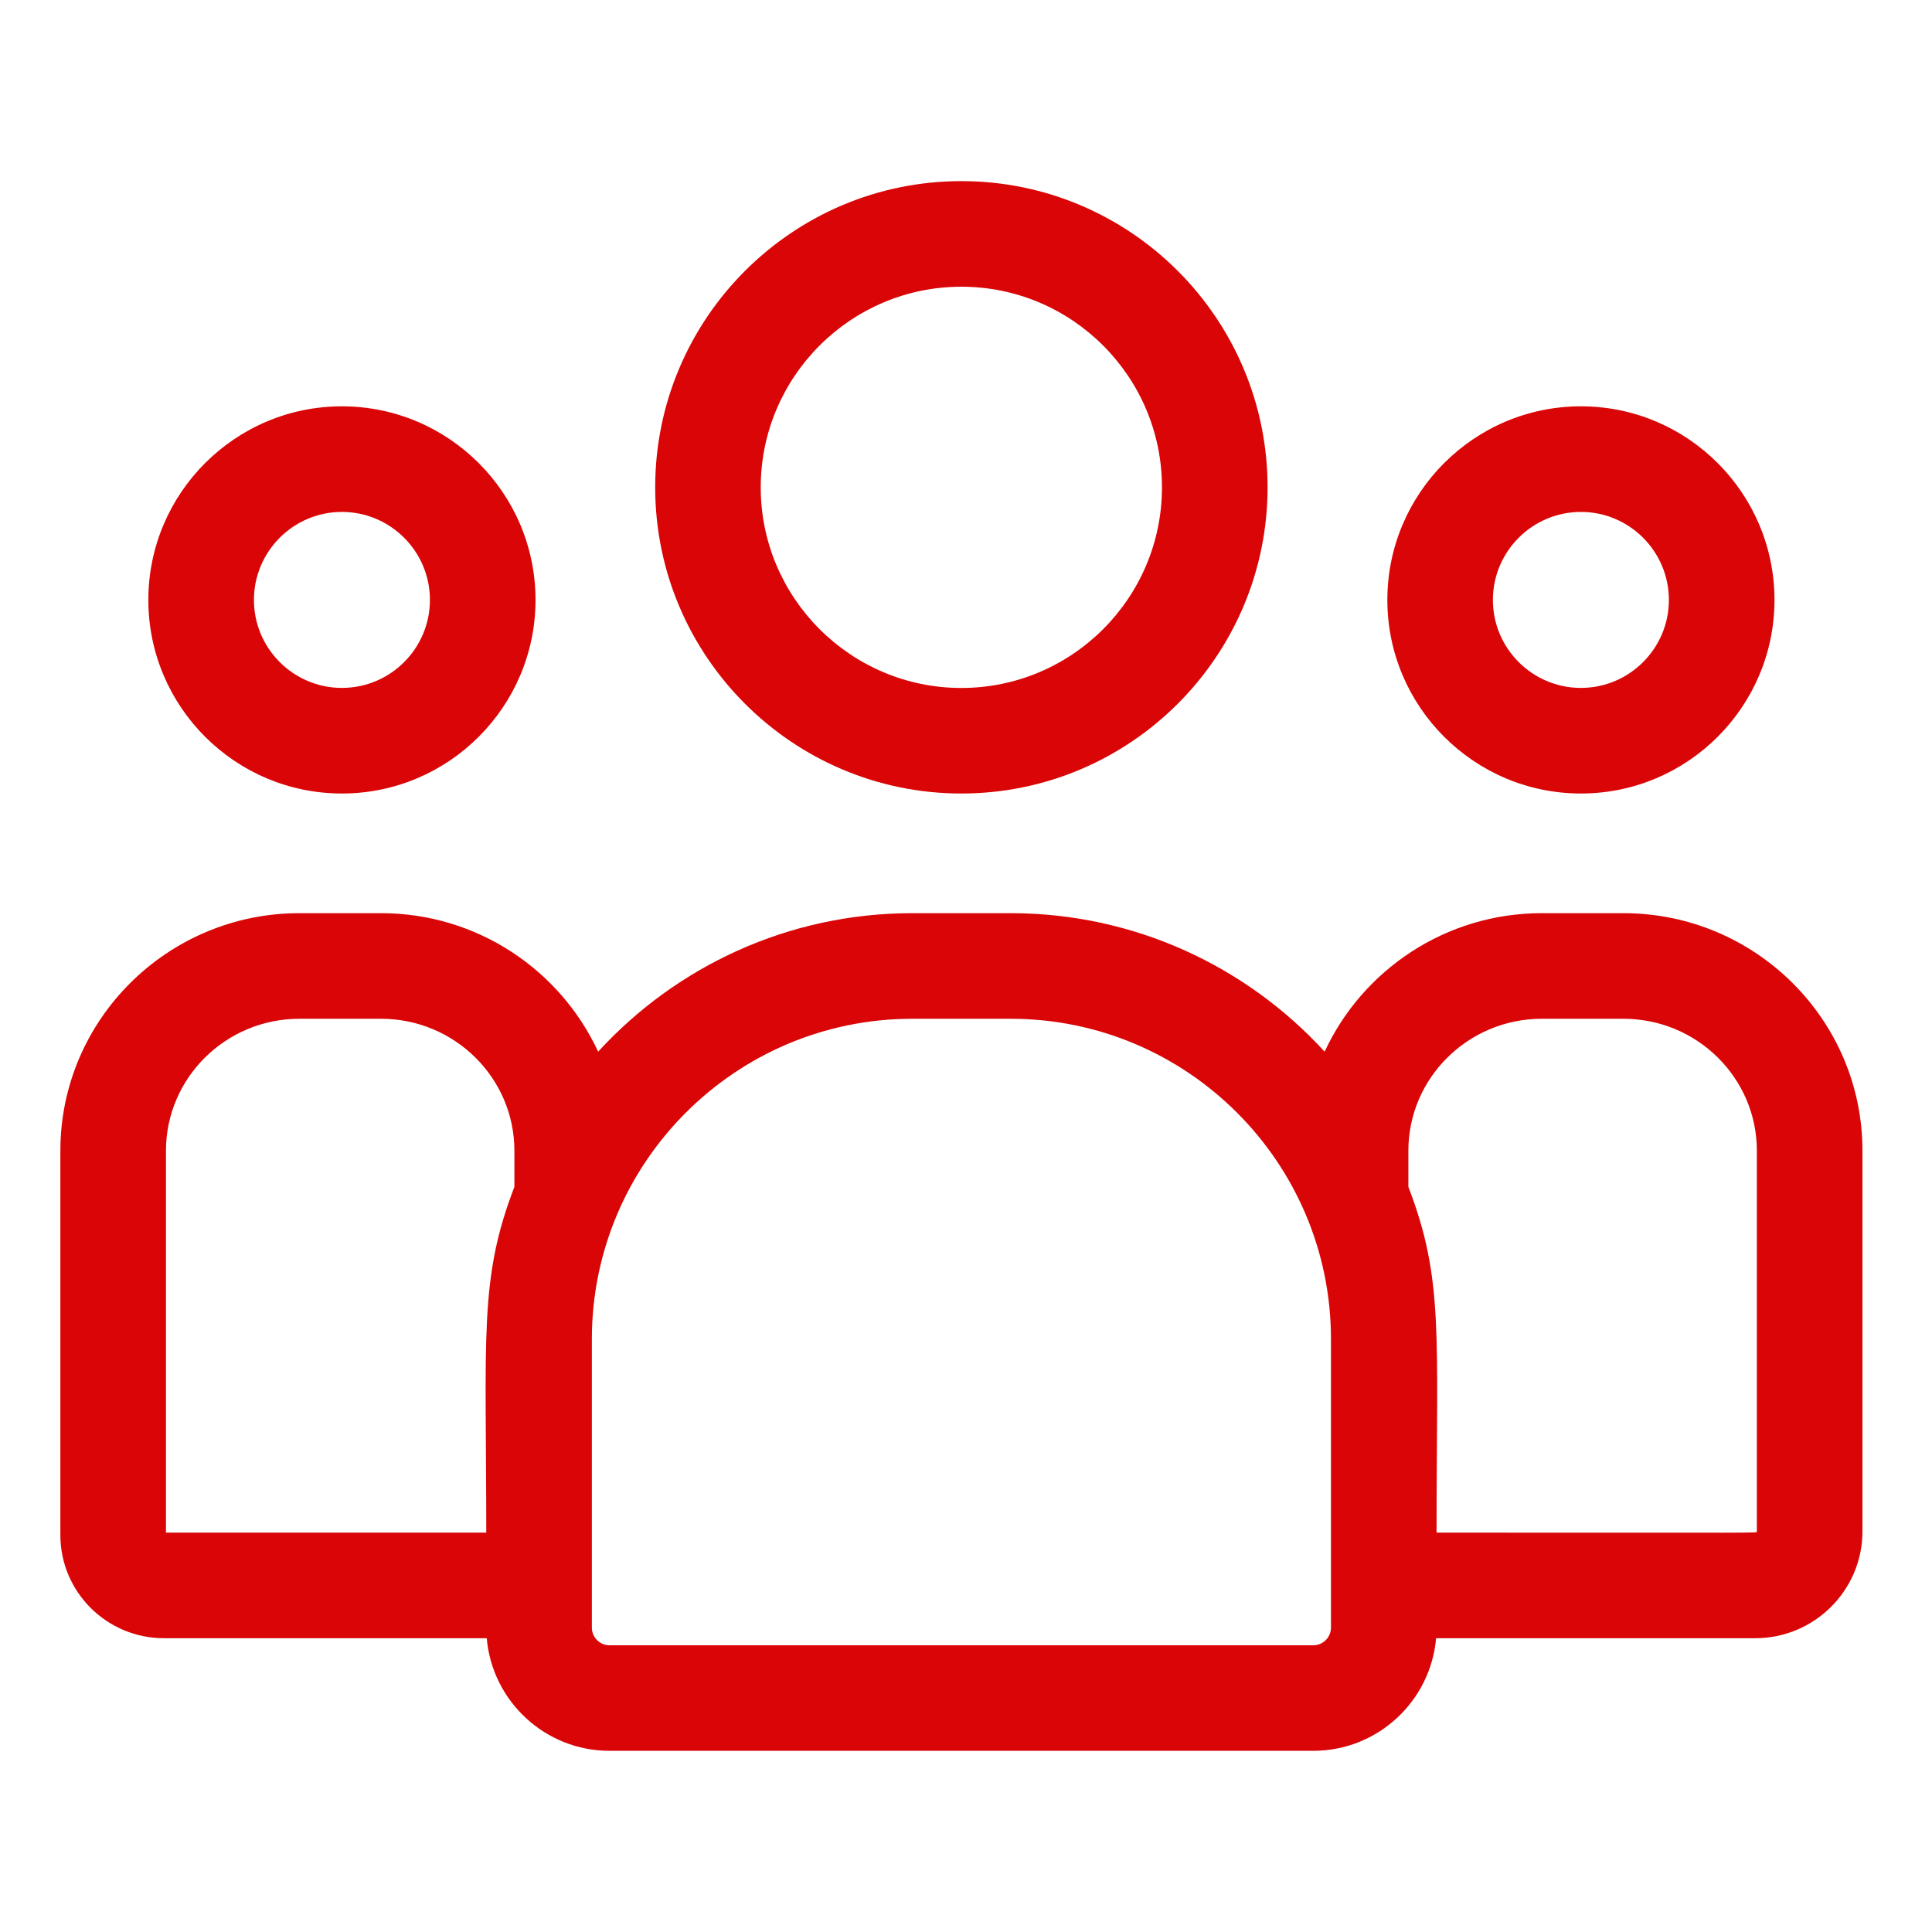
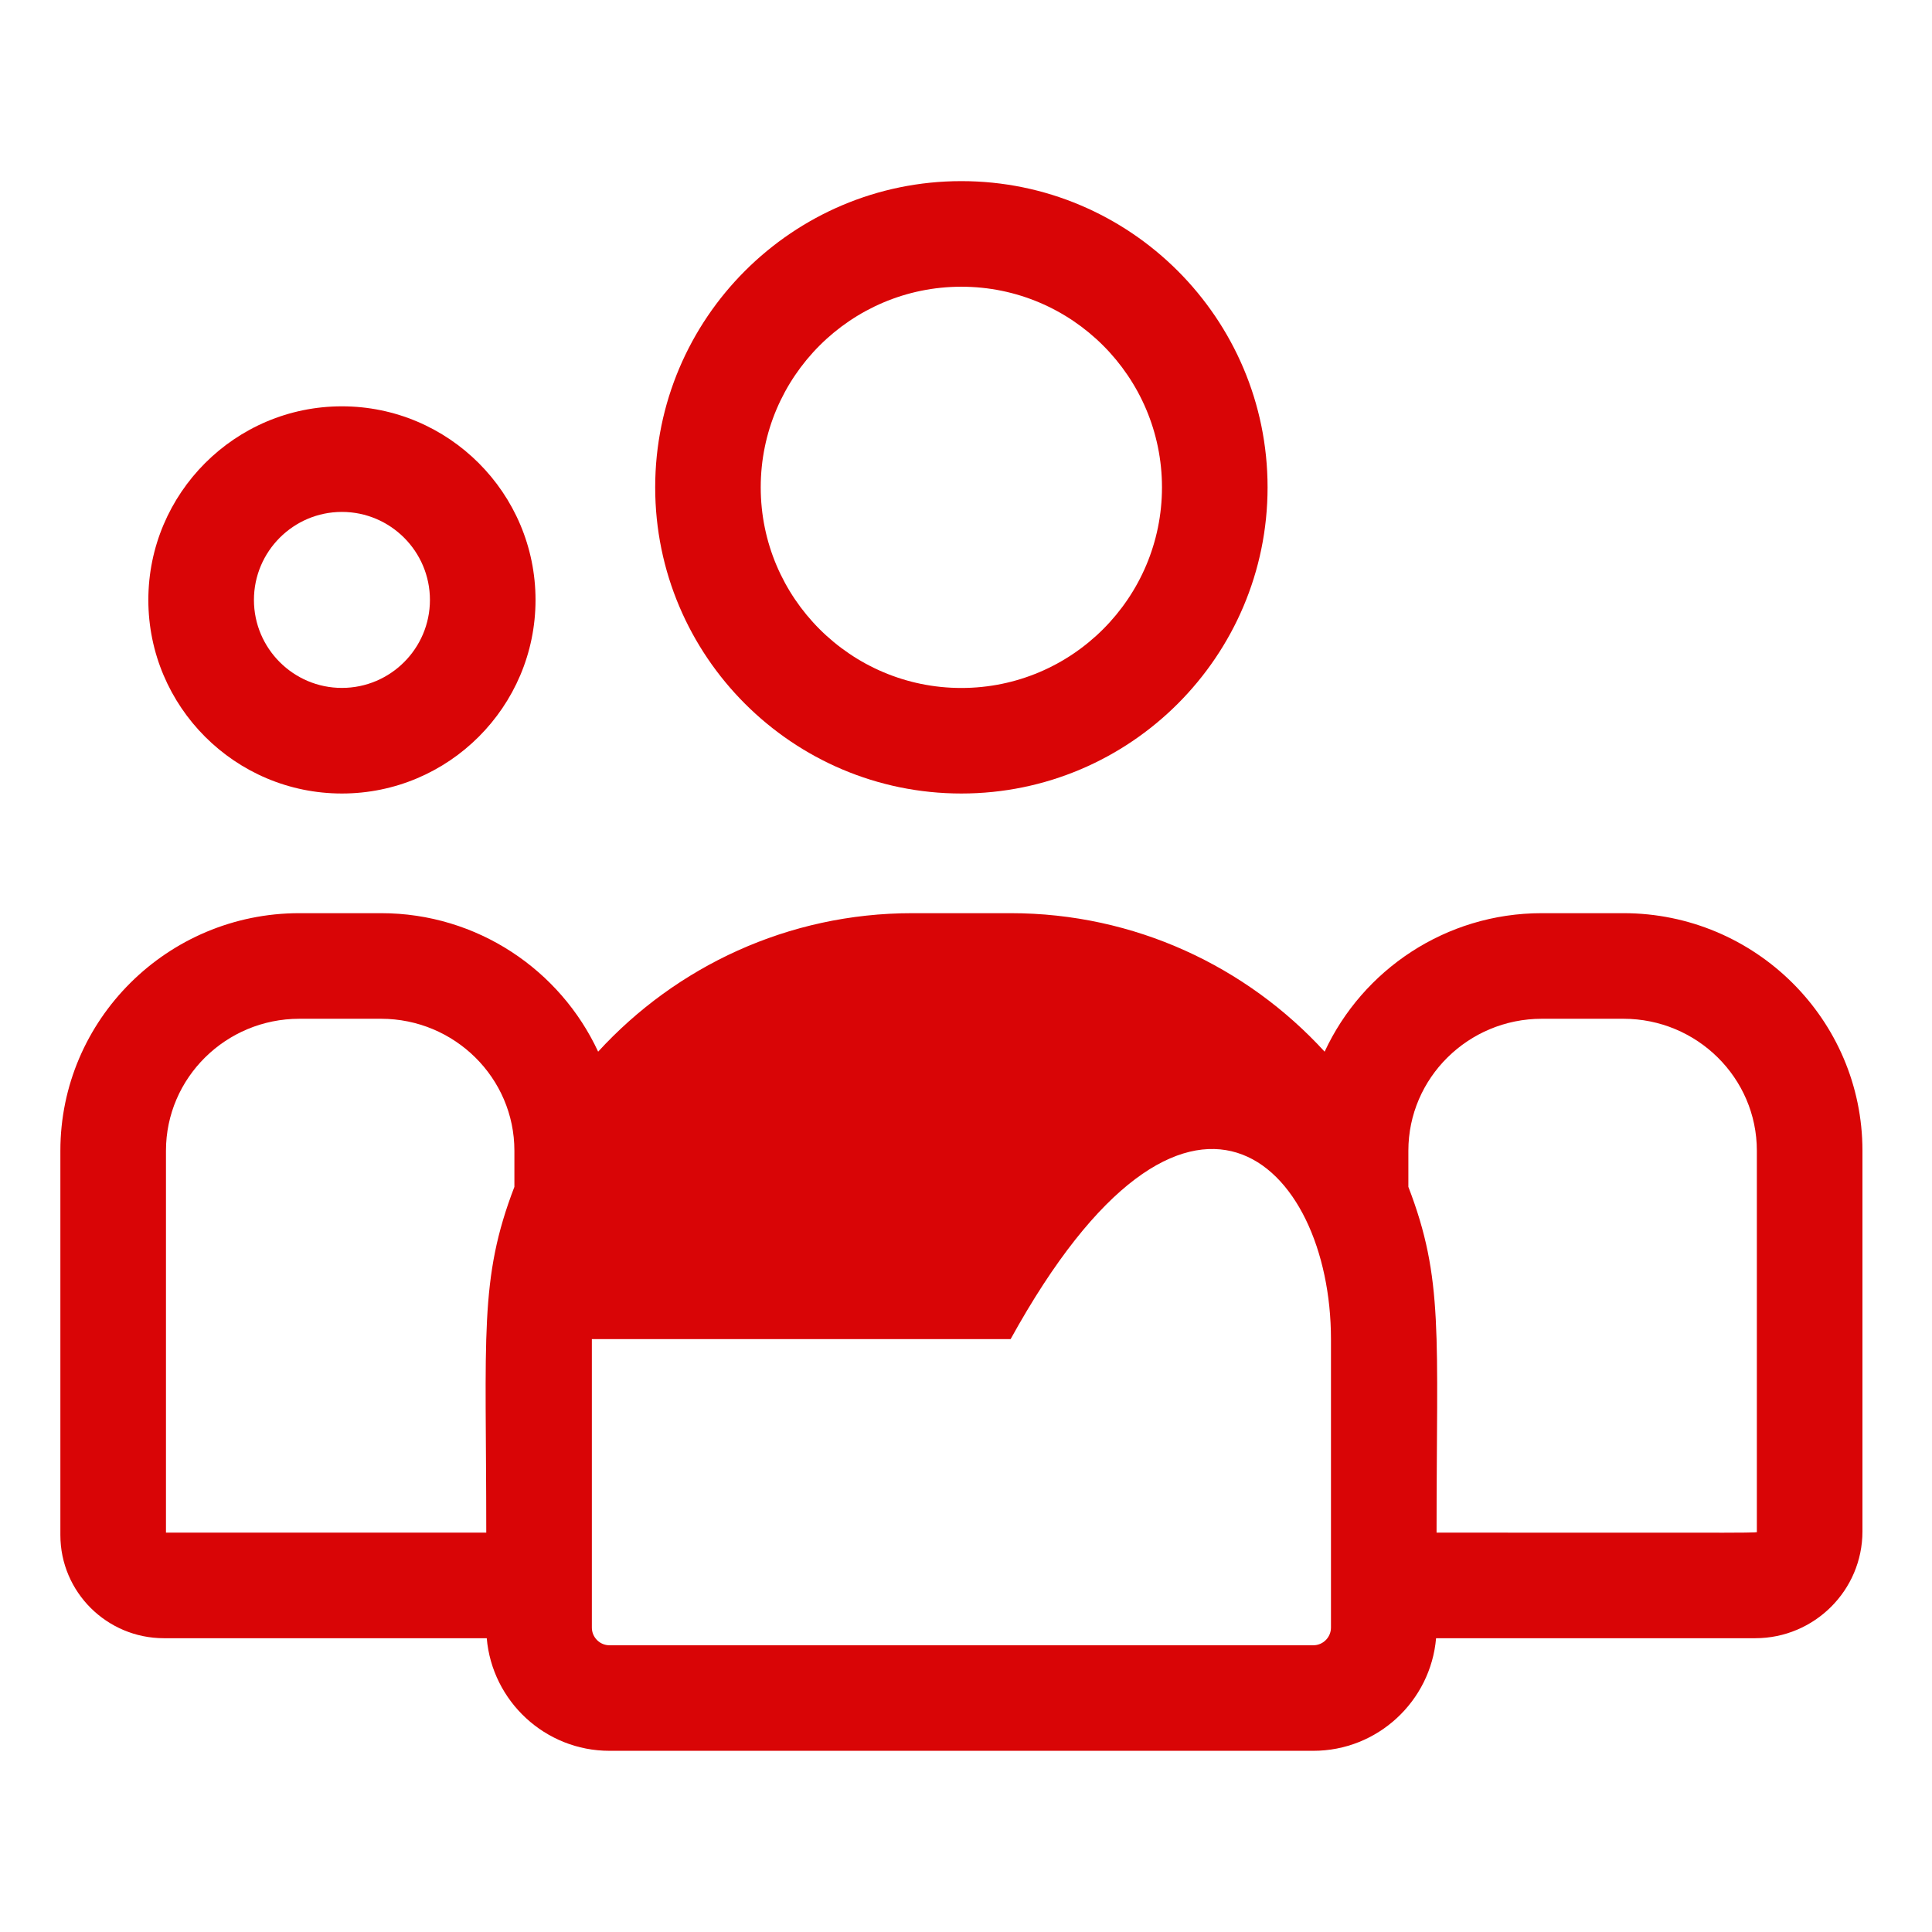
<svg xmlns="http://www.w3.org/2000/svg" width="32" height="32" viewBox="0 0 32 32" fill="none">
  <path d="M15.923 13.143C18.72 13.143 20.995 10.868 20.995 8.072C20.995 5.275 18.72 3 15.923 3C13.127 3 10.852 5.275 10.852 8.072C10.852 10.868 13.127 13.143 15.923 13.143ZM15.923 4.749C17.756 4.749 19.246 6.24 19.246 8.072C19.246 9.904 17.756 11.395 15.923 11.395C14.091 11.395 12.6 9.904 12.6 8.072C12.6 6.24 14.091 4.749 15.923 4.749Z" fill="#D90506" />
-   <path d="M26.185 13.143C27.953 13.143 29.391 11.705 29.391 9.937C29.391 8.169 27.953 6.73 26.185 6.73C24.417 6.73 22.979 8.169 22.979 9.937C22.979 11.705 24.417 13.143 26.185 13.143ZM26.185 8.479C26.988 8.479 27.642 9.133 27.642 9.937C27.642 10.74 26.988 11.394 26.185 11.394C25.381 11.394 24.727 10.74 24.727 9.937C24.727 9.133 25.381 8.479 26.185 8.479Z" fill="#D90506" />
-   <path d="M26.889 15.125H25.537C23.943 15.125 22.567 16.067 21.94 17.419C20.65 16.01 18.796 15.125 16.739 15.125H15.109C13.052 15.125 11.198 16.01 9.907 17.419C9.28 16.067 7.905 15.125 6.311 15.125H4.958C2.776 15.125 1 16.89 1 19.059V25.426C1 26.368 1.769 27.134 2.715 27.134H8.062C8.152 28.177 9.029 28.999 10.095 28.999H21.752C22.819 28.999 23.696 28.177 23.786 27.134H29.072C30.051 27.134 30.848 26.341 30.848 25.365V19.059C30.848 16.89 29.072 15.125 26.889 15.125ZM2.749 19.059C2.749 17.854 3.74 16.874 4.958 16.874H6.311C7.529 16.874 8.52 17.854 8.52 19.059V19.658C7.932 21.189 8.054 22.107 8.054 25.385H2.749V19.059ZM22.045 26.958C22.045 27.119 21.914 27.251 21.752 27.251H10.095C9.934 27.251 9.803 27.119 9.803 26.958V22.18C9.803 19.254 12.183 16.874 15.109 16.874H16.739C19.665 16.874 22.045 19.254 22.045 22.18V26.958ZM29.099 25.365C29.099 25.395 29.425 25.385 23.794 25.385C23.794 22.083 23.915 21.187 23.327 19.658V19.059C23.327 17.854 24.319 16.874 25.537 16.874H26.889C28.108 16.874 29.099 17.854 29.099 19.059V25.365Z" fill="#D90506" />
+   <path d="M26.889 15.125H25.537C23.943 15.125 22.567 16.067 21.94 17.419C20.65 16.01 18.796 15.125 16.739 15.125H15.109C13.052 15.125 11.198 16.01 9.907 17.419C9.28 16.067 7.905 15.125 6.311 15.125H4.958C2.776 15.125 1 16.89 1 19.059V25.426C1 26.368 1.769 27.134 2.715 27.134H8.062C8.152 28.177 9.029 28.999 10.095 28.999H21.752C22.819 28.999 23.696 28.177 23.786 27.134H29.072C30.051 27.134 30.848 26.341 30.848 25.365V19.059C30.848 16.89 29.072 15.125 26.889 15.125ZM2.749 19.059C2.749 17.854 3.74 16.874 4.958 16.874H6.311C7.529 16.874 8.52 17.854 8.52 19.059V19.658C7.932 21.189 8.054 22.107 8.054 25.385H2.749V19.059ZM22.045 26.958C22.045 27.119 21.914 27.251 21.752 27.251H10.095C9.934 27.251 9.803 27.119 9.803 26.958V22.18H16.739C19.665 16.874 22.045 19.254 22.045 22.18V26.958ZM29.099 25.365C29.099 25.395 29.425 25.385 23.794 25.385C23.794 22.083 23.915 21.187 23.327 19.658V19.059C23.327 17.854 24.319 16.874 25.537 16.874H26.889C28.108 16.874 29.099 17.854 29.099 19.059V25.365Z" fill="#D90506" />
  <path d="M5.663 13.143C7.431 13.143 8.87 11.705 8.87 9.937C8.87 8.169 7.431 6.73 5.663 6.73C3.895 6.73 2.457 8.169 2.457 9.937C2.457 11.705 3.895 13.143 5.663 13.143ZM5.663 8.479C6.467 8.479 7.121 9.133 7.121 9.937C7.121 10.74 6.467 11.394 5.663 11.394C4.86 11.394 4.206 10.74 4.206 9.937C4.206 9.133 4.86 8.479 5.663 8.479Z" fill="#D90506" />
</svg>